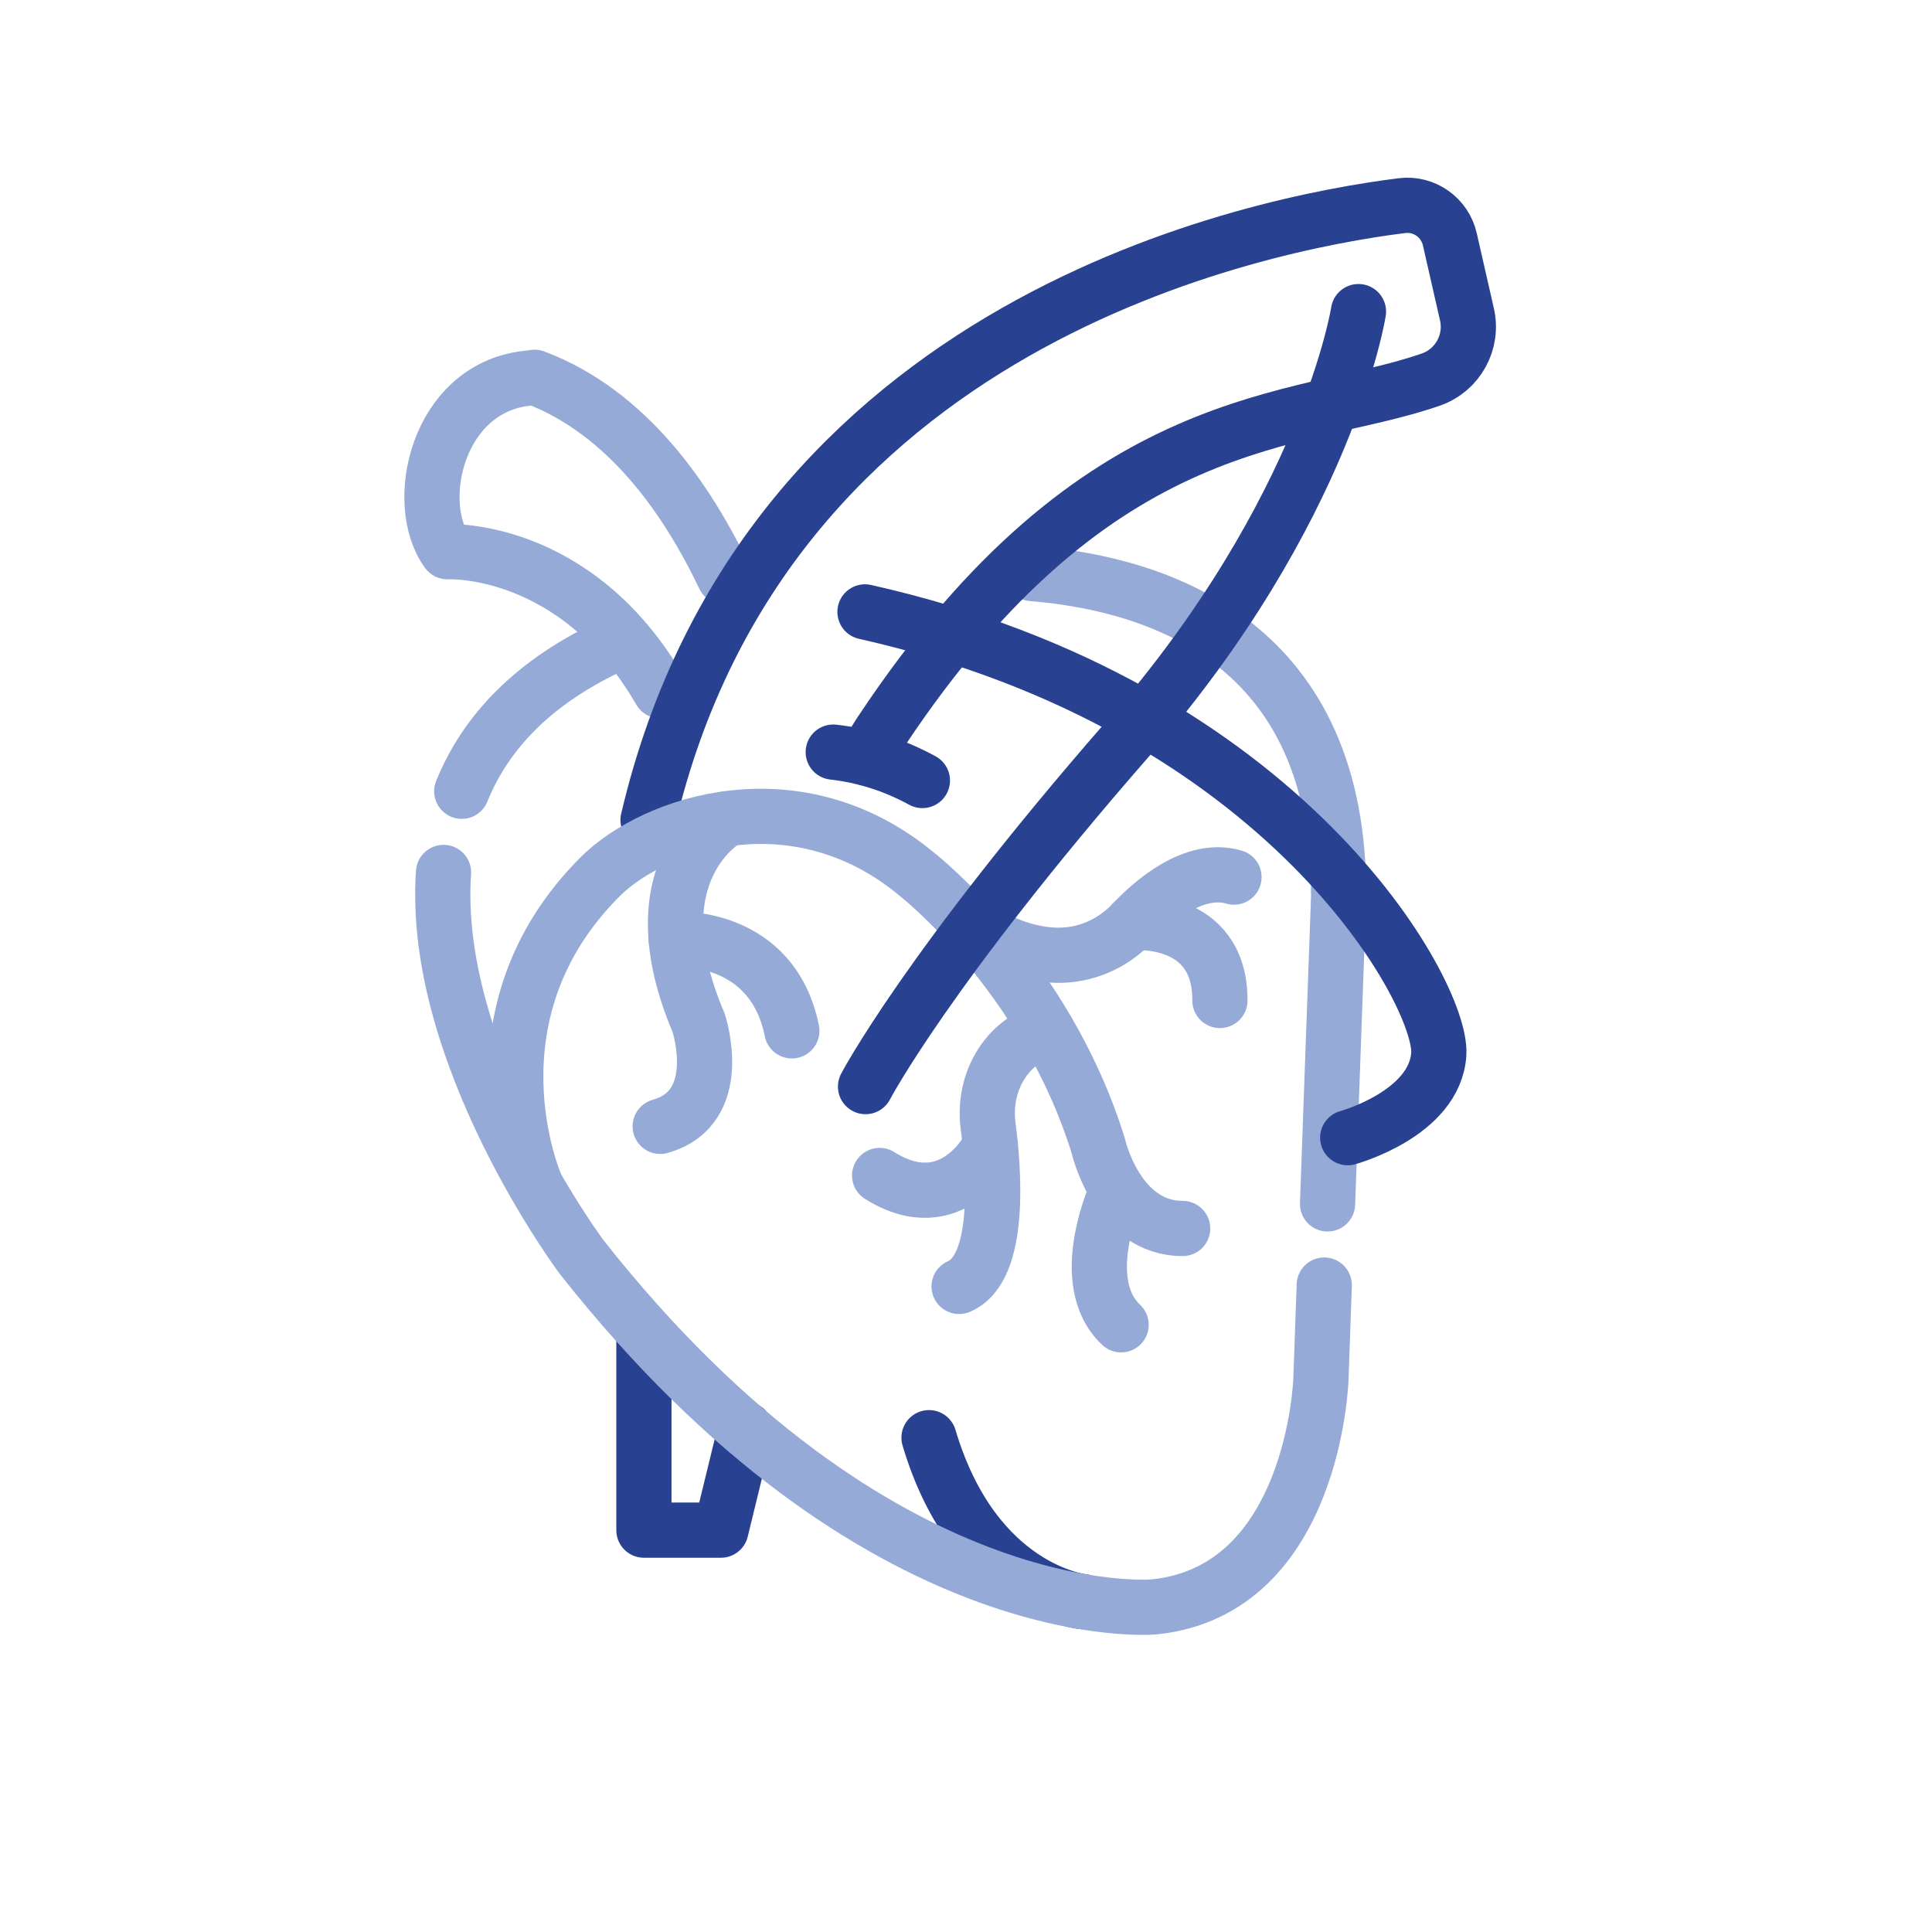
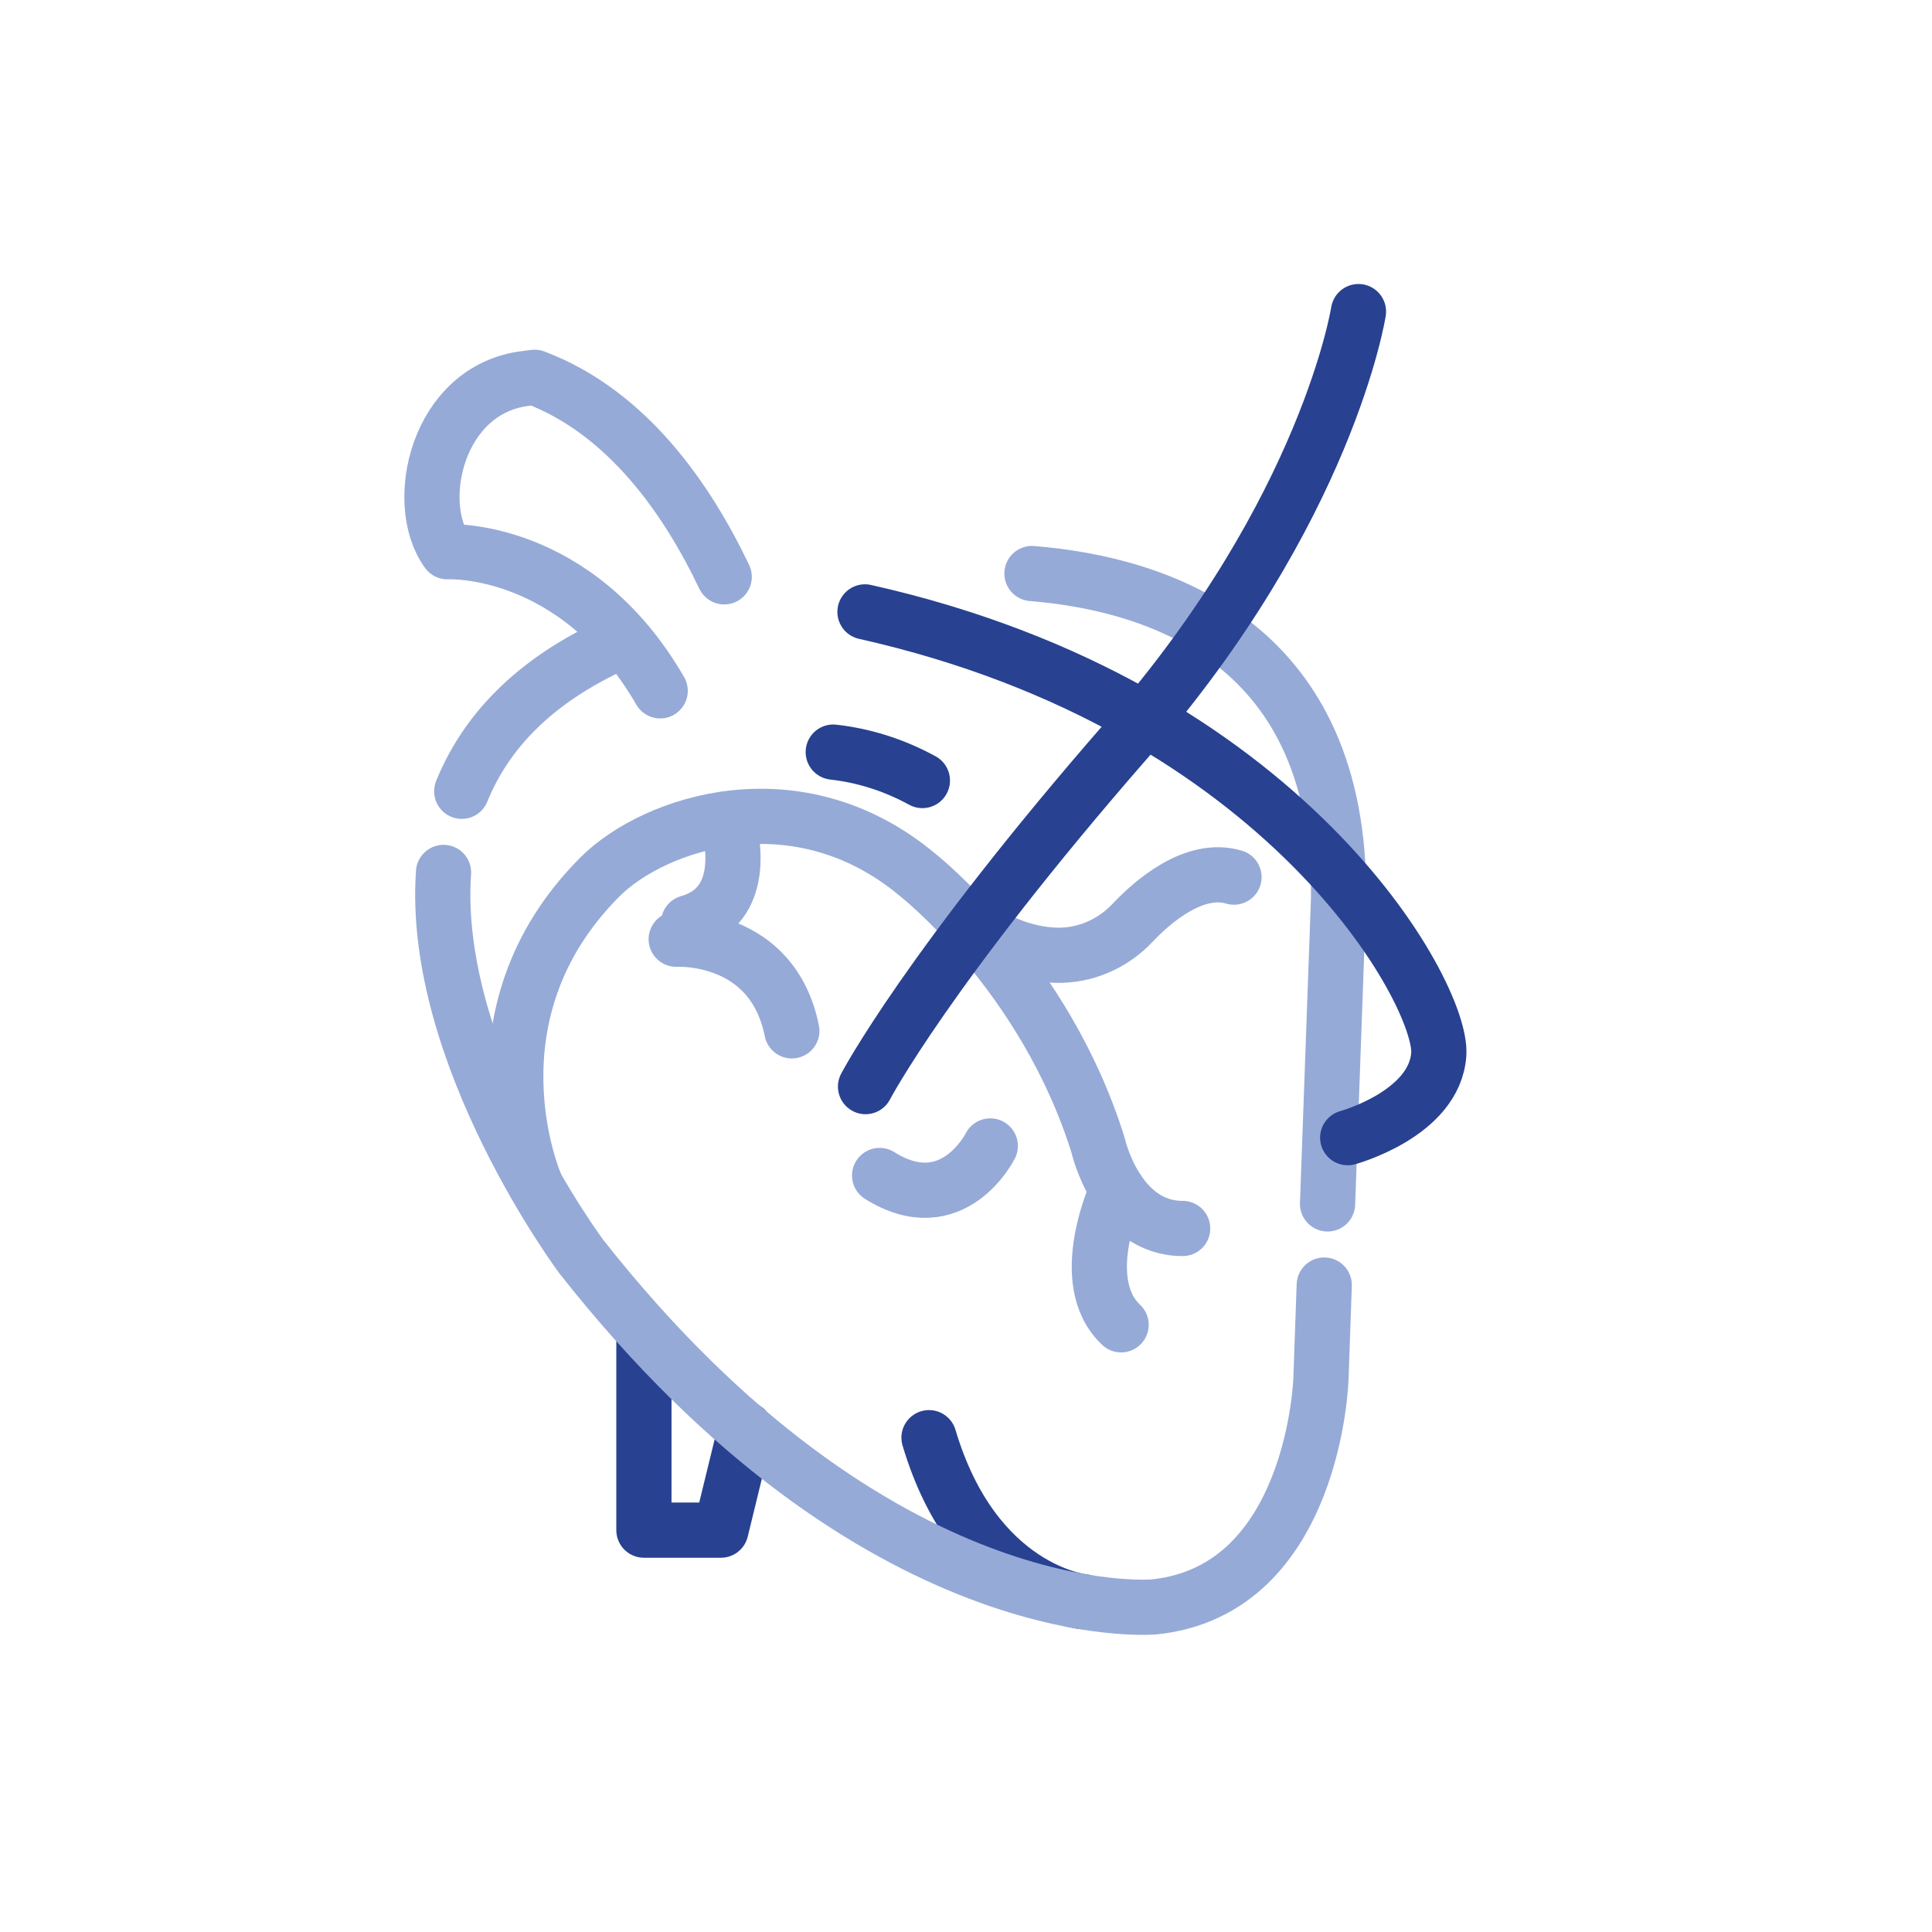
<svg xmlns="http://www.w3.org/2000/svg" id="Work" width="70" height="70" viewBox="0 0 70 70">
  <path d="M39.23,58.03s-3.92-.39-5.57-5.94" style="fill:none; stroke:#284191; stroke-linecap:round; stroke-linejoin:round; stroke-width:2px;" />
  <polyline points="27.01 51.79 26.12 55.44 23.33 55.44 23.33 48.25" style="fill:none; stroke:#284191; stroke-linecap:round; stroke-linejoin:round; stroke-width:2px;" />
  <path d="M30.19,27.25c1.06.12,2.15.44,3.23,1.03" style="fill:none; stroke:#284191; stroke-linecap:round; stroke-linejoin:round; stroke-width:2px;" />
  <path d="M16.73,28.67c.85-2.1,2.57-3.99,5.6-5.36" style="fill:none; stroke:#96aad7; stroke-linecap:round; stroke-linejoin:round; stroke-width:2px;" />
  <path d="M47.98,46.56l-.12,3.4s-.23,7.65-6.03,8.26c0,0-10.02.95-20.76-12.68,0,0-5.46-7.31-5-13.93" style="fill:none; stroke:#96aad7; stroke-linecap:round; stroke-linejoin:round; stroke-width:2px;" />
  <path d="M37.39,20.78c4.75.39,11.18,2.6,11.11,11.74l-.4,11.1" style="fill:none; stroke:#96aad7; stroke-linecap:round; stroke-linejoin:round; stroke-width:2px;" />
  <path d="M23.92,25.03c-3.06-5.29-7.71-5.04-7.71-5.04-1.28-1.75-.38-5.9,2.85-6.28l.31-.04c3.35,1.26,5.52,4.4,6.87,7.23" style="fill:none; stroke:#96aad7; stroke-linecap:round; stroke-linejoin:round; stroke-width:2px;" />
  <path d="M34.91,33.28s1.48,1.28,3.35,1.33c1.05.03,2.06-.41,2.78-1.18.71-.75,2.22-2.08,3.67-1.65" style="fill:none; stroke:#96aad7; stroke-linecap:round; stroke-linejoin:round; stroke-width:2px;" />
-   <path d="M41.04,33.43s3.17-.28,3.16,2.82" style="fill:none; stroke:#96aad7; stroke-linecap:round; stroke-linejoin:round; stroke-width:2px;" />
-   <path d="M37.94,37.35s-.96.13-1.64,1.17c-.44.67-.6,1.48-.5,2.27.2,1.51.51,5.16-1.05,5.82" style="fill:none; stroke:#96aad7; stroke-linecap:round; stroke-linejoin:round; stroke-width:2px;" />
  <path d="M35.88,41.52s-1.36,2.73-4.01,1.07" style="fill:none; stroke:#96aad7; stroke-linecap:round; stroke-linejoin:round; stroke-width:2px;" />
  <path d="M40.48,43.11s-1.55,3.3.14,4.89" style="fill:none; stroke:#96aad7; stroke-linecap:round; stroke-linejoin:round; stroke-width:2px;" />
-   <path d="M26.34,29.67s-3.39,1.84-1.03,7.38c0,0,1.03,3.08-1.39,3.76" style="fill:none; stroke:#96aad7; stroke-linecap:round; stroke-linejoin:round; stroke-width:2px;" />
+   <path d="M26.34,29.67c0,0,1.03,3.08-1.39,3.76" style="fill:none; stroke:#96aad7; stroke-linecap:round; stroke-linejoin:round; stroke-width:2px;" />
  <path d="M24.5,34.03s3.48-.21,4.19,3.32" style="fill:none; stroke:#96aad7; stroke-linecap:round; stroke-linejoin:round; stroke-width:2px;" />
-   <path d="M23.48,29.71c4.25-18.1,22.12-21.61,27.32-22.26.8-.1,1.55.43,1.73,1.22l.62,2.72c.23,1-.33,2.02-1.3,2.36-4.81,1.68-12.03.89-19.9,12.72,0,0-.35.49-.54,1" style="fill:none; stroke:#284191; stroke-linecap:round; stroke-linejoin:round; stroke-width:2px;" />
  <path d="M19.4,42.91s-2.68-6.13,2.35-11.15c1.97-1.96,7.15-3.7,11.5-.06,0,0,4.62,3.62,6.54,9.81,0,0,.67,3,3.06,3" style="fill:none; stroke:#96aad7; stroke-linecap:round; stroke-linejoin:round; stroke-width:2px;" />
  <path d="M31.36,39.37s2.24-4.28,9.49-12.59c7.25-8.3,8.37-15.49,8.37-15.49" style="fill:none; stroke:#284191; stroke-linecap:round; stroke-linejoin:round; stroke-width:2px;" />
  <path d="M48.83,41.22s3.16-.86,3.3-3.03-5.5-12.59-20.79-16.02" style="fill:none; stroke:#284191; stroke-linecap:round; stroke-linejoin:round; stroke-width:2px;" />
</svg>